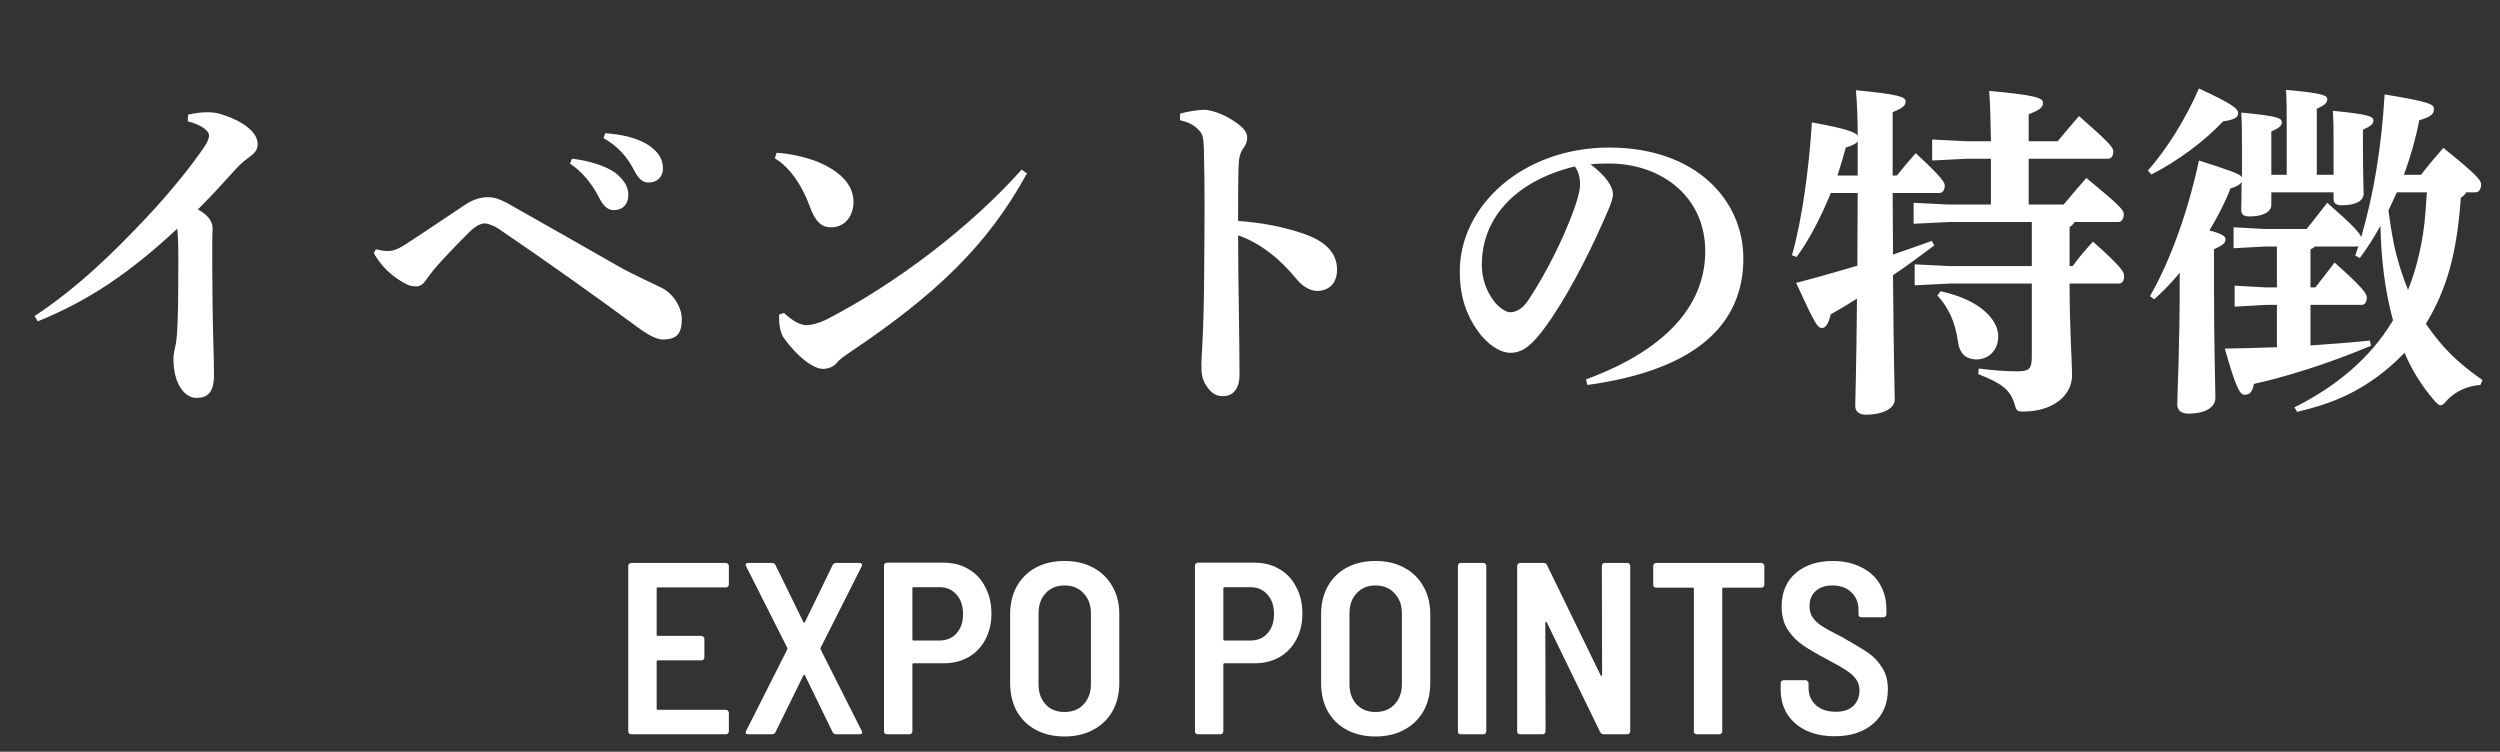
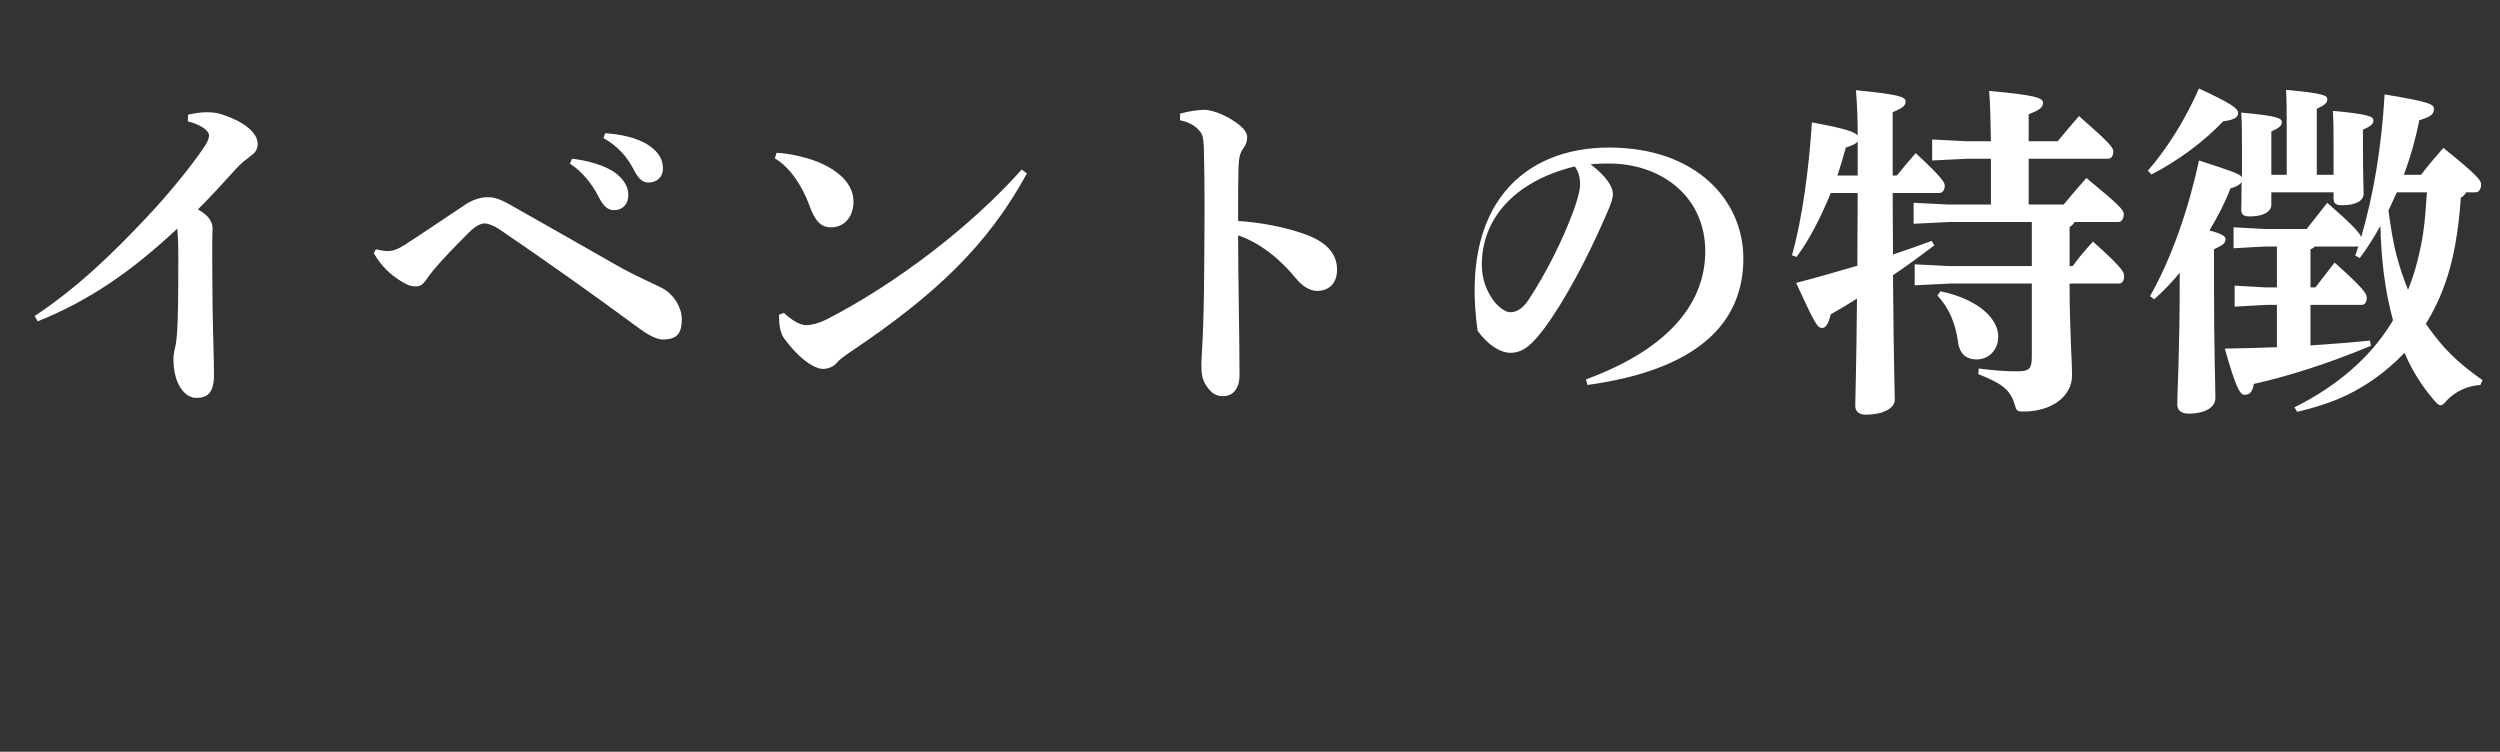
<svg xmlns="http://www.w3.org/2000/svg" width="143" height="43" viewBox="0 0 143 43" fill="none">
  <rect x="0" y="0" width="143" height="43" fill="#333333" stroke="none" />
-   <path d="M10.74 6.94L10.76 6.56C11.12 6.48 11.48 6.42 11.84 6.42C12.16 6.42 12.46 6.46 12.74 6.56C13.9 6.94 14.74 7.56 14.74 8.24C14.74 8.62 14.5 8.8 14.34 8.92C14.06 9.14 13.82 9.3 13.48 9.68C12.68 10.56 12.14 11.16 11.32 11.98C11.98 12.34 12.16 12.72 12.16 13.08C12.16 13.22 12.14 13.54 12.14 13.86C12.14 14.88 12.14 16.18 12.16 17.52C12.18 19.16 12.24 20.44 12.24 21.44C12.24 22.46 11.88 22.76 11.22 22.76C10.64 22.76 9.92 22.08 9.92 20.5C9.92 20.3 10 19.92 10.06 19.66C10.1 19.42 10.14 19 10.16 18.38C10.2 17.34 10.2 15.72 10.2 14.72C10.2 13.94 10.18 13.52 10.14 13.08C7.46 15.58 5.08 17.2 2.16 18.38L1.98 18.08C4.5 16.4 6.46 14.48 8.42 12.4C9.64 11.1 10.92 9.54 11.7 8.38C11.86 8.14 11.96 7.9 11.96 7.74C11.96 7.54 11.62 7.16 10.74 6.94ZM32.6 9.36L32.72 9.08C33.5 9.16 34.62 9.44 35.24 9.92C35.66 10.26 35.94 10.66 35.94 11.14C35.94 11.72 35.58 12.02 35.12 12.02C34.72 12.02 34.48 11.74 34.2 11.18C33.88 10.56 33.3 9.8 32.6 9.36ZM34.52 7.9L34.62 7.62C35.48 7.68 36.44 7.86 37.12 8.32C37.7 8.72 37.92 9.14 37.92 9.64C37.92 10.14 37.56 10.44 37.1 10.44C36.82 10.44 36.56 10.32 36.26 9.72C35.88 8.98 35.34 8.36 34.52 7.9ZM21.38 14.48L21.5 14.26C21.76 14.32 21.98 14.36 22.16 14.36C22.54 14.36 22.8 14.22 23.16 14C24.22 13.32 25.74 12.28 26.62 11.7C27.14 11.36 27.58 11.28 27.9 11.28C28.22 11.28 28.52 11.34 29.16 11.7C31.54 13.04 33.56 14.2 35.32 15.2C36.26 15.74 37.46 16.26 37.88 16.48C38.56 16.84 39 17.62 39 18.24C39 19.06 38.74 19.42 37.9 19.42C37.52 19.42 36.94 19.06 36.64 18.84C33.76 16.72 31.3 14.98 28.6 13.14C28.22 12.88 27.9 12.78 27.72 12.78C27.54 12.78 27.24 12.88 26.82 13.3C25.88 14.24 25.3 14.86 24.92 15.3C24.68 15.58 24.48 15.86 24.32 16.08C24.16 16.3 24 16.38 23.8 16.38C23.56 16.38 23.4 16.36 23 16.12C22.3 15.7 21.8 15.2 21.38 14.48ZM44.32 9.06L44.42 8.74C45.18 8.78 46.06 8.98 46.78 9.26C47.98 9.76 48.82 10.52 48.82 11.54C48.82 12.36 48.34 12.96 47.62 13C46.96 13.04 46.62 12.64 46.3 11.76C45.86 10.54 45.1 9.5 44.32 9.06ZM58.44 9.7L58.74 9.92C56.48 14.06 53.48 16.88 48.66 20.12C48.34 20.34 48.06 20.52 47.86 20.76C47.7 20.96 47.38 21.1 47.08 21.1C46.52 21.1 45.62 20.42 44.84 19.34C44.62 19.02 44.56 18.58 44.56 18L44.84 17.9C45.36 18.38 45.8 18.6 46.12 18.6C46.34 18.6 46.8 18.52 47.34 18.24C51.26 16.22 55.54 12.96 58.44 9.7ZM67.5 6.88V6.5C67.98 6.36 68.6 6.28 68.88 6.28C69.24 6.28 69.92 6.5 70.48 6.86C71.06 7.22 71.34 7.54 71.34 7.86C71.34 8.08 71.26 8.3 71.12 8.48C70.9 8.78 70.86 9.08 70.84 9.66C70.82 10.4 70.82 11.24 70.82 12.64C72.1 12.72 73.46 12.98 74.6 13.38C75.98 13.86 76.48 14.6 76.48 15.42C76.48 16.26 75.96 16.64 75.34 16.64C74.84 16.64 74.4 16.26 74.14 15.94C73.2 14.78 72.04 13.88 70.82 13.46C70.82 15.94 70.9 19.22 70.9 21.48C70.9 22.1 70.62 22.66 69.96 22.66C69.58 22.66 69.3 22.52 69 22.06C68.72 21.64 68.72 21.26 68.72 20.78C68.72 20.38 68.86 19.12 68.88 15.4C68.9 12.8 68.92 10.74 68.86 8.44C68.84 7.9 68.78 7.68 68.64 7.52C68.44 7.28 68.16 7.02 67.5 6.88ZM90.8 22.02L90.72 21.7C95.68 19.88 97.54 17.16 97.54 14.38C97.54 11.3 95.14 9.48 92.34 9.36C91.84 9.34 91.36 9.36 90.98 9.4C91.92 10.1 92.26 10.72 92.26 11.1C92.26 11.5 91.94 12.12 91.62 12.86C90.82 14.66 89.56 17.14 88.32 18.8C87.66 19.68 87.14 20.18 86.4 20.18C85.78 20.18 85.06 19.68 84.52 18.92C83.88 18.02 83.5 16.96 83.5 15.52C83.5 11.74 87.14 8.44 92.04 8.44C97.02 8.44 99.72 11.46 99.72 14.78C99.72 18.52 97.06 21.16 90.8 22.02ZM90.08 9.52C86.64 10.36 84.76 12.5 84.76 15.14C84.76 15.96 85.02 16.62 85.42 17.18C85.68 17.54 86.1 17.86 86.38 17.86C86.74 17.86 87.1 17.66 87.44 17.14C88.44 15.62 89.4 13.72 90.04 11.96C90.18 11.56 90.38 10.94 90.38 10.56C90.38 10.26 90.34 9.88 90.08 9.52ZM102.76 14.7L102.5 14.6C103.08 12.58 103.48 9.6 103.64 7C105.62 7.36 106.12 7.56 106.26 7.76C106.26 6.72 106.22 5.88 106.16 5.16C108.62 5.4 109 5.54 109 5.8C109 6.06 108.82 6.18 108.26 6.42V8.14V10.04H108.5C108.84 9.62 109.14 9.26 109.58 8.76C111.14 10.2 111.24 10.46 111.24 10.62C111.24 10.86 111.12 11.04 110.92 11.04H108.26C108.26 12.22 108.28 13.38 108.28 14.56C109.04 14.3 109.78 14.04 110.5 13.78L110.64 14.04C109.84 14.64 109.06 15.22 108.28 15.74C108.32 21.02 108.38 22.34 108.38 22.86C108.38 23.38 107.66 23.72 106.74 23.72C106.34 23.72 106.12 23.54 106.12 23.22C106.12 22.7 106.18 21.5 106.22 17.08C105.72 17.4 105.22 17.7 104.72 17.98C104.58 18.52 104.44 18.76 104.22 18.76C103.94 18.76 103.78 18.44 102.74 16.18C103.98 15.86 105.14 15.52 106.24 15.2C106.24 13.82 106.26 12.42 106.26 11.04H104.72C104.16 12.42 103.48 13.74 102.76 14.7ZM106.26 10.04V8.08C106.18 8.22 105.96 8.32 105.58 8.44C105.44 8.96 105.28 9.5 105.1 10.04H106.26ZM113.88 11.7V9.08H112.52L110.52 9.18V7.98L112.52 8.08H113.88C113.86 6.92 113.84 5.92 113.78 5.2C116.44 5.44 116.86 5.6 116.86 5.88C116.86 6.16 116.64 6.3 116.04 6.54V8.08H117.7C118.1 7.6 118.46 7.16 118.92 6.64C120.68 8.18 120.88 8.44 120.88 8.66C120.88 8.9 120.78 9.08 120.58 9.08H116.04V11.7H118.04C118.46 11.2 118.88 10.7 119.34 10.18C121.24 11.74 121.48 12.02 121.48 12.24C121.48 12.48 121.38 12.7 121.16 12.7H118.66C118.6 12.82 118.5 12.92 118.38 12.98V15.22H118.56C118.9 14.74 119.26 14.32 119.72 13.82C121.4 15.32 121.5 15.56 121.5 15.8C121.5 16.04 121.4 16.22 121.2 16.22H118.38C118.38 18.9 118.52 20.56 118.52 21.48C118.52 22.64 117.4 23.54 115.74 23.54C115.38 23.54 115.34 23.5 115.24 23.14C115 22.26 114.42 21.9 113.16 21.4L113.18 21.08C114 21.18 114.66 21.24 115.34 21.24C116.04 21.24 116.22 21.14 116.22 20.4V16.22H111.52L109.52 16.32V15.12L111.52 15.22H116.22V12.7H111.46L109.46 12.8V11.6L111.46 11.7H113.88ZM110.82 16.9L111 16.66C113.32 17.16 114.3 18.32 114.3 19.24C114.3 20.06 113.72 20.56 113.06 20.56C112.58 20.56 112.1 20.34 112 19.56C111.84 18.42 111.46 17.6 110.82 16.9ZM129.56 13.1H131.94C132.32 12.62 132.72 12.1 133.12 11.6C134.54 12.84 134.96 13.3 135.06 13.56C135.76 11.16 136.22 8.48 136.4 5.4C138.94 5.82 139.22 5.96 139.22 6.22C139.22 6.54 139.04 6.68 138.38 6.88C138.2 7.84 137.9 8.92 137.5 10H138.48C138.88 9.48 139.3 8.98 139.76 8.46C141.68 10 141.92 10.32 141.92 10.54C141.92 10.78 141.82 11 141.6 11H141.06C141 11.14 140.88 11.24 140.76 11.3C140.54 14.44 139.98 16.52 138.76 18.52C139.04 18.94 139.36 19.34 139.68 19.72C140.38 20.52 141.14 21.14 142 21.74L141.88 22.02C141.2 22.06 140.52 22.34 140 22.86C139.82 23.08 139.72 23.18 139.6 23.18C139.5 23.18 139.38 23.08 139.2 22.86C138.52 22.06 137.96 21.18 137.54 20.18C136.58 21.18 135.48 22 134.24 22.6C133.32 23.04 132.38 23.32 131.4 23.56L131.24 23.3C133.66 22.1 135.6 20.44 136.82 18.42L136.88 18.32C136.4 16.58 136.2 14.74 136.16 12.92C135.8 13.56 135.42 14.18 134.98 14.76L134.72 14.62C134.78 14.44 134.84 14.26 134.9 14.08C134.86 14.1 134.82 14.1 134.78 14.1H132.4C132.34 14.18 132.26 14.22 132.16 14.26V16.44H132.44C132.82 15.96 133.1 15.58 133.54 15.02C135.16 16.46 135.38 16.8 135.38 17.02C135.38 17.26 135.28 17.44 135.08 17.44H132.16V19.76C133.3 19.68 134.42 19.6 135.56 19.48L135.62 19.78C132.98 20.88 130.64 21.58 128.92 21.96C128.84 22.42 128.7 22.58 128.38 22.58C128.12 22.58 127.88 22.14 127.26 19.94C128.22 19.92 129.22 19.9 130.24 19.86V17.44H129.62L127.82 17.54V16.34L129.62 16.44H130.24V14.1H129.56L127.76 14.2V13L129.56 13.1ZM138.82 11H137.1C136.94 11.34 136.78 11.7 136.62 12.04C136.74 12.9 136.86 13.76 137.08 14.6C137.26 15.28 137.48 15.94 137.74 16.58C138.16 15.54 138.42 14.48 138.6 13.36C138.72 12.58 138.76 11.8 138.82 11ZM129.92 11V11.72C129.92 12.1 129.48 12.38 128.68 12.38C128.34 12.38 128.2 12.28 128.2 12C128.2 11.7 128.22 11.28 128.22 10.4C128.14 10.56 127.92 10.68 127.58 10.78C127.32 11.48 126.9 12.32 126.38 13.18C127.12 13.38 127.3 13.52 127.3 13.68C127.3 13.92 127.14 14.02 126.64 14.26V16.04C126.64 20.04 126.72 22.02 126.72 22.76C126.72 23.3 126.14 23.66 125.18 23.66C124.76 23.66 124.54 23.46 124.54 23.14C124.54 22.34 124.68 20.26 124.68 15.98V15.6C124.24 16.14 123.74 16.66 123.22 17.12L122.98 16.94C124.22 14.78 125.22 11.84 125.78 9.18C127.64 9.78 128.12 9.94 128.24 10.14C128.24 9.68 128.24 9.08 128.24 8.34C128.24 7.62 128.24 7.1 128.2 6.44C130.4 6.64 130.52 6.78 130.52 7C130.52 7.18 130.38 7.32 129.92 7.52V10H130.8V7.12C130.8 6.32 130.8 5.78 130.76 5.14C133 5.34 133.12 5.48 133.12 5.68C133.12 5.88 132.98 6.02 132.52 6.22V10H133.48V8.24C133.48 7.52 133.48 7 133.44 6.34C135.58 6.54 135.76 6.68 135.76 6.9C135.76 7.08 135.62 7.22 135.16 7.42V8.26C135.16 10.12 135.2 10.78 135.2 11.08C135.2 11.46 134.8 11.74 133.96 11.74C133.62 11.74 133.48 11.64 133.48 11.36V11H129.92ZM123.06 9.98L122.86 9.76C123.96 8.5 125 6.84 125.78 5.06C127.76 5.98 128.02 6.22 128.02 6.48C128.02 6.74 127.74 6.86 127.16 6.94C126.14 8.04 124.56 9.22 123.06 9.98Z" fill="white" />
-   <path d="M41.691 33.432C41.691 33.479 41.672 33.521 41.635 33.558C41.607 33.586 41.57 33.6 41.523 33.6H37.631C37.584 33.6 37.561 33.623 37.561 33.67V36.302C37.561 36.349 37.584 36.372 37.631 36.372H40.123C40.17 36.372 40.207 36.391 40.235 36.428C40.272 36.456 40.291 36.493 40.291 36.54V37.604C40.291 37.651 40.272 37.693 40.235 37.73C40.207 37.758 40.17 37.772 40.123 37.772H37.631C37.584 37.772 37.561 37.795 37.561 37.842V40.53C37.561 40.577 37.584 40.6 37.631 40.6H41.523C41.57 40.6 41.607 40.619 41.635 40.656C41.672 40.684 41.691 40.721 41.691 40.768V41.832C41.691 41.879 41.672 41.921 41.635 41.958C41.607 41.986 41.57 42 41.523 42H36.105C36.058 42 36.016 41.986 35.979 41.958C35.951 41.921 35.937 41.879 35.937 41.832V32.368C35.937 32.321 35.951 32.284 35.979 32.256C36.016 32.219 36.058 32.2 36.105 32.2H41.523C41.57 32.2 41.607 32.219 41.635 32.256C41.672 32.284 41.691 32.321 41.691 32.368V33.432ZM42.807 42C42.741 42 42.695 41.986 42.667 41.958C42.648 41.921 42.653 41.869 42.681 41.804L45.033 37.142C45.042 37.114 45.042 37.086 45.033 37.058L42.681 32.396C42.662 32.359 42.653 32.331 42.653 32.312C42.653 32.237 42.704 32.2 42.807 32.2H44.165C44.258 32.2 44.323 32.242 44.361 32.326L45.957 35.588C45.985 35.625 46.013 35.625 46.041 35.588L47.623 32.326C47.669 32.242 47.735 32.2 47.819 32.2H49.163C49.228 32.2 49.27 32.219 49.289 32.256C49.317 32.284 49.317 32.331 49.289 32.396L46.937 37.058C46.927 37.086 46.927 37.114 46.937 37.142L49.289 41.804C49.307 41.841 49.317 41.869 49.317 41.888C49.317 41.963 49.265 42 49.163 42H47.819C47.735 42 47.669 41.958 47.623 41.874L46.041 38.626C46.013 38.579 45.985 38.579 45.957 38.626L44.361 41.874C44.323 41.958 44.258 42 44.165 42H42.807ZM53.967 32.186C54.508 32.186 54.984 32.307 55.395 32.55C55.815 32.793 56.137 33.138 56.361 33.586C56.594 34.025 56.711 34.529 56.711 35.098C56.711 35.658 56.594 36.153 56.361 36.582C56.137 37.011 55.815 37.347 55.395 37.59C54.984 37.823 54.513 37.94 53.981 37.94H52.259C52.212 37.94 52.189 37.963 52.189 38.01V41.832C52.189 41.879 52.17 41.921 52.133 41.958C52.105 41.986 52.067 42 52.021 42H50.733C50.686 42 50.644 41.986 50.607 41.958C50.579 41.921 50.565 41.879 50.565 41.832V32.354C50.565 32.307 50.579 32.27 50.607 32.242C50.644 32.205 50.686 32.186 50.733 32.186H53.967ZM53.729 36.638C54.139 36.638 54.466 36.503 54.709 36.232C54.961 35.952 55.087 35.583 55.087 35.126C55.087 34.659 54.961 34.286 54.709 34.006C54.466 33.726 54.139 33.586 53.729 33.586H52.259C52.212 33.586 52.189 33.609 52.189 33.656V36.568C52.189 36.615 52.212 36.638 52.259 36.638H53.729ZM60.888 42.126C60.272 42.126 59.726 42 59.25 41.748C58.783 41.496 58.419 41.141 58.158 40.684C57.906 40.217 57.78 39.681 57.78 39.074V35.126C57.78 34.529 57.906 34.001 58.158 33.544C58.419 33.077 58.783 32.718 59.25 32.466C59.726 32.214 60.272 32.088 60.888 32.088C61.513 32.088 62.059 32.214 62.526 32.466C63.002 32.718 63.37 33.077 63.632 33.544C63.893 34.001 64.024 34.529 64.024 35.126V39.074C64.024 39.681 63.893 40.217 63.632 40.684C63.37 41.141 63.002 41.496 62.526 41.748C62.059 42 61.513 42.126 60.888 42.126ZM60.888 40.726C61.345 40.726 61.709 40.581 61.98 40.292C62.26 39.993 62.4 39.611 62.4 39.144V35.084C62.4 34.608 62.26 34.225 61.98 33.936C61.709 33.637 61.345 33.488 60.888 33.488C60.44 33.488 60.08 33.637 59.81 33.936C59.539 34.225 59.404 34.608 59.404 35.084V39.144C59.404 39.611 59.539 39.993 59.81 40.292C60.08 40.581 60.44 40.726 60.888 40.726ZM71.754 32.186C72.295 32.186 72.771 32.307 73.182 32.55C73.602 32.793 73.924 33.138 74.148 33.586C74.381 34.025 74.498 34.529 74.498 35.098C74.498 35.658 74.381 36.153 74.148 36.582C73.924 37.011 73.602 37.347 73.182 37.59C72.771 37.823 72.3 37.94 71.768 37.94H70.046C69.999 37.94 69.976 37.963 69.976 38.01V41.832C69.976 41.879 69.957 41.921 69.92 41.958C69.892 41.986 69.854 42 69.808 42H68.52C68.473 42 68.431 41.986 68.394 41.958C68.366 41.921 68.352 41.879 68.352 41.832V32.354C68.352 32.307 68.366 32.27 68.394 32.242C68.431 32.205 68.473 32.186 68.52 32.186H71.754ZM71.516 36.638C71.926 36.638 72.253 36.503 72.496 36.232C72.748 35.952 72.874 35.583 72.874 35.126C72.874 34.659 72.748 34.286 72.496 34.006C72.253 33.726 71.926 33.586 71.516 33.586H70.046C69.999 33.586 69.976 33.609 69.976 33.656V36.568C69.976 36.615 69.999 36.638 70.046 36.638H71.516ZM78.675 42.126C78.059 42.126 77.513 42 77.037 41.748C76.57 41.496 76.206 41.141 75.945 40.684C75.693 40.217 75.567 39.681 75.567 39.074V35.126C75.567 34.529 75.693 34.001 75.945 33.544C76.206 33.077 76.57 32.718 77.037 32.466C77.513 32.214 78.059 32.088 78.675 32.088C79.3 32.088 79.846 32.214 80.313 32.466C80.789 32.718 81.157 33.077 81.419 33.544C81.68 34.001 81.811 34.529 81.811 35.126V39.074C81.811 39.681 81.68 40.217 81.419 40.684C81.157 41.141 80.789 41.496 80.313 41.748C79.846 42 79.3 42.126 78.675 42.126ZM78.675 40.726C79.132 40.726 79.496 40.581 79.767 40.292C80.047 39.993 80.187 39.611 80.187 39.144V35.084C80.187 34.608 80.047 34.225 79.767 33.936C79.496 33.637 79.132 33.488 78.675 33.488C78.227 33.488 77.868 33.637 77.597 33.936C77.326 34.225 77.191 34.608 77.191 35.084V39.144C77.191 39.611 77.326 39.993 77.597 40.292C77.868 40.581 78.227 40.726 78.675 40.726ZM83.56 42C83.513 42 83.471 41.986 83.434 41.958C83.406 41.921 83.392 41.879 83.392 41.832V32.368C83.392 32.321 83.406 32.284 83.434 32.256C83.471 32.219 83.513 32.2 83.56 32.2H84.848C84.895 32.2 84.932 32.219 84.96 32.256C84.997 32.284 85.016 32.321 85.016 32.368V41.832C85.016 41.879 84.997 41.921 84.96 41.958C84.932 41.986 84.895 42 84.848 42H83.56ZM91.626 32.368C91.626 32.321 91.64 32.284 91.668 32.256C91.706 32.219 91.748 32.2 91.794 32.2H93.082C93.129 32.2 93.166 32.219 93.194 32.256C93.232 32.284 93.25 32.321 93.25 32.368V41.832C93.25 41.879 93.232 41.921 93.194 41.958C93.166 41.986 93.129 42 93.082 42H91.724C91.64 42 91.575 41.958 91.528 41.874L88.476 35.602C88.458 35.574 88.439 35.565 88.42 35.574C88.402 35.574 88.392 35.593 88.392 35.63L88.406 41.832C88.406 41.879 88.388 41.921 88.35 41.958C88.322 41.986 88.285 42 88.238 42H86.95C86.904 42 86.862 41.986 86.824 41.958C86.796 41.921 86.782 41.879 86.782 41.832V32.368C86.782 32.321 86.796 32.284 86.824 32.256C86.862 32.219 86.904 32.2 86.95 32.2H88.294C88.388 32.2 88.453 32.242 88.49 32.326L91.556 38.626C91.575 38.654 91.594 38.668 91.612 38.668C91.631 38.659 91.64 38.635 91.64 38.598L91.626 32.368ZM100.753 32.2C100.8 32.2 100.837 32.219 100.865 32.256C100.902 32.284 100.921 32.321 100.921 32.368V33.446C100.921 33.493 100.902 33.535 100.865 33.572C100.837 33.6 100.8 33.614 100.753 33.614H98.583C98.536 33.614 98.513 33.637 98.513 33.684V41.832C98.513 41.879 98.494 41.921 98.457 41.958C98.429 41.986 98.391 42 98.345 42H97.057C97.01 42 96.968 41.986 96.931 41.958C96.903 41.921 96.889 41.879 96.889 41.832V33.684C96.889 33.637 96.865 33.614 96.819 33.614H94.733C94.686 33.614 94.644 33.6 94.607 33.572C94.579 33.535 94.565 33.493 94.565 33.446V32.368C94.565 32.321 94.579 32.284 94.607 32.256C94.644 32.219 94.686 32.2 94.733 32.2H100.753ZM104.948 42.112C104.332 42.112 103.791 42.005 103.324 41.79C102.858 41.566 102.494 41.253 102.232 40.852C101.98 40.441 101.854 39.97 101.854 39.438V39.074C101.854 39.027 101.868 38.99 101.896 38.962C101.934 38.925 101.976 38.906 102.022 38.906H103.282C103.329 38.906 103.366 38.925 103.394 38.962C103.432 38.99 103.45 39.027 103.45 39.074V39.354C103.45 39.755 103.59 40.082 103.87 40.334C104.15 40.586 104.528 40.712 105.004 40.712C105.443 40.712 105.779 40.6 106.012 40.376C106.246 40.152 106.362 39.858 106.362 39.494C106.362 39.242 106.297 39.027 106.166 38.85C106.036 38.663 105.849 38.495 105.606 38.346C105.373 38.187 105.009 37.977 104.514 37.716C103.945 37.417 103.488 37.151 103.142 36.918C102.797 36.685 102.503 36.386 102.26 36.022C102.027 35.658 101.91 35.215 101.91 34.692C101.91 33.889 102.176 33.255 102.708 32.788C103.25 32.321 103.959 32.088 104.836 32.088C105.443 32.088 105.98 32.205 106.446 32.438C106.913 32.662 107.272 32.984 107.524 33.404C107.776 33.824 107.902 34.305 107.902 34.846V35.14C107.902 35.187 107.884 35.229 107.846 35.266C107.818 35.294 107.781 35.308 107.734 35.308H106.474C106.428 35.308 106.386 35.294 106.348 35.266C106.32 35.229 106.306 35.187 106.306 35.14V34.874C106.306 34.473 106.171 34.141 105.9 33.88C105.63 33.619 105.266 33.488 104.808 33.488C104.407 33.488 104.09 33.595 103.856 33.81C103.623 34.015 103.506 34.305 103.506 34.678C103.506 34.93 103.567 35.145 103.688 35.322C103.81 35.499 103.992 35.667 104.234 35.826C104.486 35.985 104.864 36.19 105.368 36.442C106.04 36.825 106.535 37.123 106.852 37.338C107.17 37.553 107.436 37.833 107.65 38.178C107.874 38.514 107.986 38.929 107.986 39.424C107.986 40.245 107.711 40.899 107.16 41.384C106.61 41.869 105.872 42.112 104.948 42.112Z" fill="white" />
+   <path d="M10.74 6.94L10.76 6.56C11.12 6.48 11.48 6.42 11.84 6.42C12.16 6.42 12.46 6.46 12.74 6.56C13.9 6.94 14.74 7.56 14.74 8.24C14.74 8.62 14.5 8.8 14.34 8.92C14.06 9.14 13.82 9.3 13.48 9.68C12.68 10.56 12.14 11.16 11.32 11.98C11.98 12.34 12.16 12.72 12.16 13.08C12.16 13.22 12.14 13.54 12.14 13.86C12.14 14.88 12.14 16.18 12.16 17.52C12.18 19.16 12.24 20.44 12.24 21.44C12.24 22.46 11.88 22.76 11.22 22.76C10.64 22.76 9.92 22.08 9.92 20.5C9.92 20.3 10 19.92 10.06 19.66C10.1 19.42 10.14 19 10.16 18.38C10.2 17.34 10.2 15.72 10.2 14.72C10.2 13.94 10.18 13.52 10.14 13.08C7.46 15.58 5.08 17.2 2.16 18.38L1.98 18.08C4.5 16.4 6.46 14.48 8.42 12.4C9.64 11.1 10.92 9.54 11.7 8.38C11.86 8.14 11.96 7.9 11.96 7.74C11.96 7.54 11.62 7.16 10.74 6.94ZM32.6 9.36L32.72 9.08C33.5 9.16 34.62 9.44 35.24 9.92C35.66 10.26 35.94 10.66 35.94 11.14C35.94 11.72 35.58 12.02 35.12 12.02C34.72 12.02 34.48 11.74 34.2 11.18C33.88 10.56 33.3 9.8 32.6 9.36ZM34.52 7.9L34.62 7.62C35.48 7.68 36.44 7.86 37.12 8.32C37.7 8.72 37.92 9.14 37.92 9.64C37.92 10.14 37.56 10.44 37.1 10.44C36.82 10.44 36.56 10.32 36.26 9.72C35.88 8.98 35.34 8.36 34.52 7.9ZM21.38 14.48L21.5 14.26C21.76 14.32 21.98 14.36 22.16 14.36C22.54 14.36 22.8 14.22 23.16 14C24.22 13.32 25.74 12.28 26.62 11.7C27.14 11.36 27.58 11.28 27.9 11.28C28.22 11.28 28.52 11.34 29.16 11.7C31.54 13.04 33.56 14.2 35.32 15.2C36.26 15.74 37.46 16.26 37.88 16.48C38.56 16.84 39 17.62 39 18.24C39 19.06 38.74 19.42 37.9 19.42C37.52 19.42 36.94 19.06 36.64 18.84C33.76 16.72 31.3 14.98 28.6 13.14C28.22 12.88 27.9 12.78 27.72 12.78C27.54 12.78 27.24 12.88 26.82 13.3C25.88 14.24 25.3 14.86 24.92 15.3C24.68 15.58 24.48 15.86 24.32 16.08C24.16 16.3 24 16.38 23.8 16.38C23.56 16.38 23.4 16.36 23 16.12C22.3 15.7 21.8 15.2 21.38 14.48ZM44.32 9.06L44.42 8.74C45.18 8.78 46.06 8.98 46.78 9.26C47.98 9.76 48.82 10.52 48.82 11.54C48.82 12.36 48.34 12.96 47.62 13C46.96 13.04 46.62 12.64 46.3 11.76C45.86 10.54 45.1 9.5 44.32 9.06ZM58.44 9.7L58.74 9.92C56.48 14.06 53.48 16.88 48.66 20.12C48.34 20.34 48.06 20.52 47.86 20.76C47.7 20.96 47.38 21.1 47.08 21.1C46.52 21.1 45.62 20.42 44.84 19.34C44.62 19.02 44.56 18.58 44.56 18L44.84 17.9C45.36 18.38 45.8 18.6 46.12 18.6C46.34 18.6 46.8 18.52 47.34 18.24C51.26 16.22 55.54 12.96 58.44 9.7ZM67.5 6.88V6.5C67.98 6.36 68.6 6.28 68.88 6.28C69.24 6.28 69.92 6.5 70.48 6.86C71.06 7.22 71.34 7.54 71.34 7.86C71.34 8.08 71.26 8.3 71.12 8.48C70.9 8.78 70.86 9.08 70.84 9.66C70.82 10.4 70.82 11.24 70.82 12.64C72.1 12.72 73.46 12.98 74.6 13.38C75.98 13.86 76.48 14.6 76.48 15.42C76.48 16.26 75.96 16.64 75.34 16.64C74.84 16.64 74.4 16.26 74.14 15.94C73.2 14.78 72.04 13.88 70.82 13.46C70.82 15.94 70.9 19.22 70.9 21.48C70.9 22.1 70.62 22.66 69.96 22.66C69.58 22.66 69.3 22.52 69 22.06C68.72 21.64 68.72 21.26 68.72 20.78C68.72 20.38 68.86 19.12 68.88 15.4C68.9 12.8 68.92 10.74 68.86 8.44C68.84 7.9 68.78 7.68 68.64 7.52C68.44 7.28 68.16 7.02 67.5 6.88ZM90.8 22.02L90.72 21.7C95.68 19.88 97.54 17.16 97.54 14.38C97.54 11.3 95.14 9.48 92.34 9.36C91.84 9.34 91.36 9.36 90.98 9.4C91.92 10.1 92.26 10.72 92.26 11.1C92.26 11.5 91.94 12.12 91.62 12.86C90.82 14.66 89.56 17.14 88.32 18.8C87.66 19.68 87.14 20.18 86.4 20.18C85.78 20.18 85.06 19.68 84.52 18.92C83.5 11.74 87.14 8.44 92.04 8.44C97.02 8.44 99.72 11.46 99.72 14.78C99.72 18.52 97.06 21.16 90.8 22.02ZM90.08 9.52C86.64 10.36 84.76 12.5 84.76 15.14C84.76 15.96 85.02 16.62 85.42 17.18C85.68 17.54 86.1 17.86 86.38 17.86C86.74 17.86 87.1 17.66 87.44 17.14C88.44 15.62 89.4 13.72 90.04 11.96C90.18 11.56 90.38 10.94 90.38 10.56C90.38 10.26 90.34 9.88 90.08 9.52ZM102.76 14.7L102.5 14.6C103.08 12.58 103.48 9.6 103.64 7C105.62 7.36 106.12 7.56 106.26 7.76C106.26 6.72 106.22 5.88 106.16 5.16C108.62 5.4 109 5.54 109 5.8C109 6.06 108.82 6.18 108.26 6.42V8.14V10.04H108.5C108.84 9.62 109.14 9.26 109.58 8.76C111.14 10.2 111.24 10.46 111.24 10.62C111.24 10.86 111.12 11.04 110.92 11.04H108.26C108.26 12.22 108.28 13.38 108.28 14.56C109.04 14.3 109.78 14.04 110.5 13.78L110.64 14.04C109.84 14.64 109.06 15.22 108.28 15.74C108.32 21.02 108.38 22.34 108.38 22.86C108.38 23.38 107.66 23.72 106.74 23.72C106.34 23.72 106.12 23.54 106.12 23.22C106.12 22.7 106.18 21.5 106.22 17.08C105.72 17.4 105.22 17.7 104.72 17.98C104.58 18.52 104.44 18.76 104.22 18.76C103.94 18.76 103.78 18.44 102.74 16.18C103.98 15.86 105.14 15.52 106.24 15.2C106.24 13.82 106.26 12.42 106.26 11.04H104.72C104.16 12.42 103.48 13.74 102.76 14.7ZM106.26 10.04V8.08C106.18 8.22 105.96 8.32 105.58 8.44C105.44 8.96 105.28 9.5 105.1 10.04H106.26ZM113.88 11.7V9.08H112.52L110.52 9.18V7.98L112.52 8.08H113.88C113.86 6.92 113.84 5.92 113.78 5.2C116.44 5.44 116.86 5.6 116.86 5.88C116.86 6.16 116.64 6.3 116.04 6.54V8.08H117.7C118.1 7.6 118.46 7.16 118.92 6.64C120.68 8.18 120.88 8.44 120.88 8.66C120.88 8.9 120.78 9.08 120.58 9.08H116.04V11.7H118.04C118.46 11.2 118.88 10.7 119.34 10.18C121.24 11.74 121.48 12.02 121.48 12.24C121.48 12.48 121.38 12.7 121.16 12.7H118.66C118.6 12.82 118.5 12.92 118.38 12.98V15.22H118.56C118.9 14.74 119.26 14.32 119.72 13.82C121.4 15.32 121.5 15.56 121.5 15.8C121.5 16.04 121.4 16.22 121.2 16.22H118.38C118.38 18.9 118.52 20.56 118.52 21.48C118.52 22.64 117.4 23.54 115.74 23.54C115.38 23.54 115.34 23.5 115.24 23.14C115 22.26 114.42 21.9 113.16 21.4L113.18 21.08C114 21.18 114.66 21.24 115.34 21.24C116.04 21.24 116.22 21.14 116.22 20.4V16.22H111.52L109.52 16.32V15.12L111.52 15.22H116.22V12.7H111.46L109.46 12.8V11.6L111.46 11.7H113.88ZM110.82 16.9L111 16.66C113.32 17.16 114.3 18.32 114.3 19.24C114.3 20.06 113.72 20.56 113.06 20.56C112.58 20.56 112.1 20.34 112 19.56C111.84 18.42 111.46 17.6 110.82 16.9ZM129.56 13.1H131.94C132.32 12.62 132.72 12.1 133.12 11.6C134.54 12.84 134.96 13.3 135.06 13.56C135.76 11.16 136.22 8.48 136.4 5.4C138.94 5.82 139.22 5.96 139.22 6.22C139.22 6.54 139.04 6.68 138.38 6.88C138.2 7.84 137.9 8.92 137.5 10H138.48C138.88 9.48 139.3 8.98 139.76 8.46C141.68 10 141.92 10.32 141.92 10.54C141.92 10.78 141.82 11 141.6 11H141.06C141 11.14 140.88 11.24 140.76 11.3C140.54 14.44 139.98 16.52 138.76 18.52C139.04 18.94 139.36 19.34 139.68 19.72C140.38 20.52 141.14 21.14 142 21.74L141.88 22.02C141.2 22.06 140.52 22.34 140 22.86C139.82 23.08 139.72 23.18 139.6 23.18C139.5 23.18 139.38 23.08 139.2 22.86C138.52 22.06 137.96 21.18 137.54 20.18C136.58 21.18 135.48 22 134.24 22.6C133.32 23.04 132.38 23.32 131.4 23.56L131.24 23.3C133.66 22.1 135.6 20.44 136.82 18.42L136.88 18.32C136.4 16.58 136.2 14.74 136.16 12.92C135.8 13.56 135.42 14.18 134.98 14.76L134.72 14.62C134.78 14.44 134.84 14.26 134.9 14.08C134.86 14.1 134.82 14.1 134.78 14.1H132.4C132.34 14.18 132.26 14.22 132.16 14.26V16.44H132.44C132.82 15.96 133.1 15.58 133.54 15.02C135.16 16.46 135.38 16.8 135.38 17.02C135.38 17.26 135.28 17.44 135.08 17.44H132.16V19.76C133.3 19.68 134.42 19.6 135.56 19.48L135.62 19.78C132.98 20.88 130.64 21.58 128.92 21.96C128.84 22.42 128.7 22.58 128.38 22.58C128.12 22.58 127.88 22.14 127.26 19.94C128.22 19.92 129.22 19.9 130.24 19.86V17.44H129.62L127.82 17.54V16.34L129.62 16.44H130.24V14.1H129.56L127.76 14.2V13L129.56 13.1ZM138.82 11H137.1C136.94 11.34 136.78 11.7 136.62 12.04C136.74 12.9 136.86 13.76 137.08 14.6C137.26 15.28 137.48 15.94 137.74 16.58C138.16 15.54 138.42 14.48 138.6 13.36C138.72 12.58 138.76 11.8 138.82 11ZM129.92 11V11.72C129.92 12.1 129.48 12.38 128.68 12.38C128.34 12.38 128.2 12.28 128.2 12C128.2 11.7 128.22 11.28 128.22 10.4C128.14 10.56 127.92 10.68 127.58 10.78C127.32 11.48 126.9 12.32 126.38 13.18C127.12 13.38 127.3 13.52 127.3 13.68C127.3 13.92 127.14 14.02 126.64 14.26V16.04C126.64 20.04 126.72 22.02 126.72 22.76C126.72 23.3 126.14 23.66 125.18 23.66C124.76 23.66 124.54 23.46 124.54 23.14C124.54 22.34 124.68 20.26 124.68 15.98V15.6C124.24 16.14 123.74 16.66 123.22 17.12L122.98 16.94C124.22 14.78 125.22 11.84 125.78 9.18C127.64 9.78 128.12 9.94 128.24 10.14C128.24 9.68 128.24 9.08 128.24 8.34C128.24 7.62 128.24 7.1 128.2 6.44C130.4 6.64 130.52 6.78 130.52 7C130.52 7.18 130.38 7.32 129.92 7.52V10H130.8V7.12C130.8 6.32 130.8 5.78 130.76 5.14C133 5.34 133.12 5.48 133.12 5.68C133.12 5.88 132.98 6.02 132.52 6.22V10H133.48V8.24C133.48 7.52 133.48 7 133.44 6.34C135.58 6.54 135.76 6.68 135.76 6.9C135.76 7.08 135.62 7.22 135.16 7.42V8.26C135.16 10.12 135.2 10.78 135.2 11.08C135.2 11.46 134.8 11.74 133.96 11.74C133.62 11.74 133.48 11.64 133.48 11.36V11H129.92ZM123.06 9.98L122.86 9.76C123.96 8.5 125 6.84 125.78 5.06C127.76 5.98 128.02 6.22 128.02 6.48C128.02 6.74 127.74 6.86 127.16 6.94C126.14 8.04 124.56 9.22 123.06 9.98Z" fill="white" />
</svg>